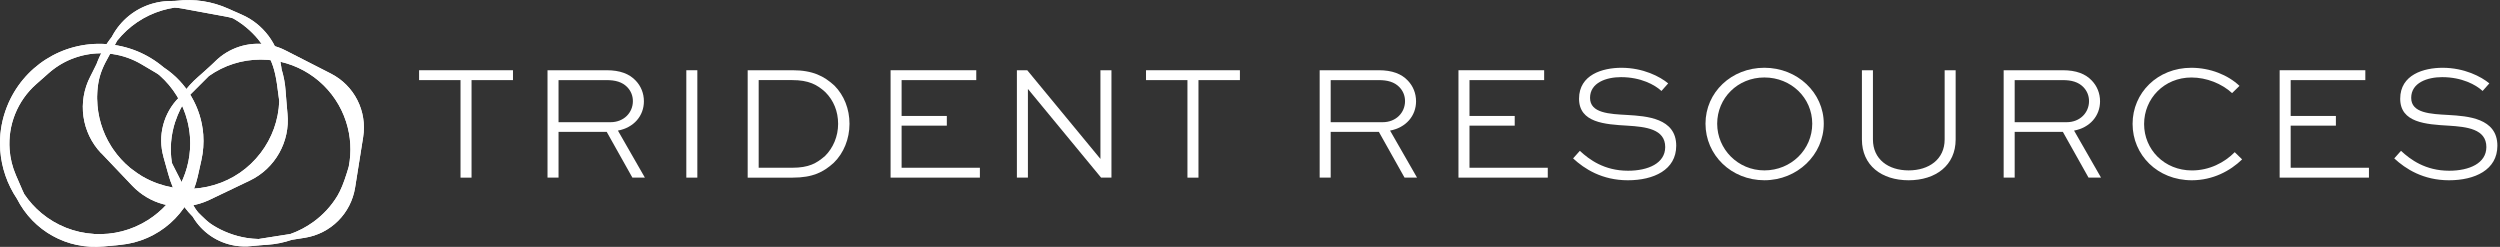
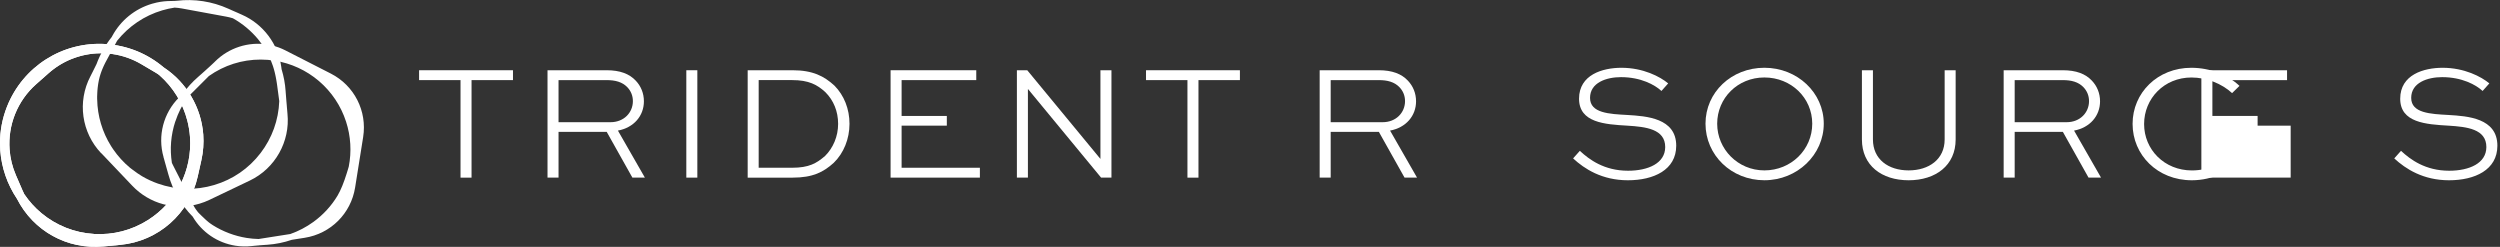
<svg xmlns="http://www.w3.org/2000/svg" id="Layer_1" data-name="Layer 1" viewBox="0 0 1202.39 118.73">
  <rect x="0" y="0" width="1202.39" height="118.73" fill="#333333" stroke="none" />
  <defs>
    <style>
      .cls-1 {
        fill: #fff;
      }
    </style>
  </defs>
  <g>
-     <path class="cls-1" d="M48.7,73.66l14.88,15.64c8.36,8.8,20.78,12.12,32.41,8.65,1.61-.47,3.19-1.09,4.71-1.81l19.47-9.31c12.16-5.82,19.44-18.74,18.09-32.13-.02-.28-.04-.56-.07-.82-.02-.28-.04-.56-.07-.81v-.08c-.02-.25-.04-.5-.07-.73,0-.15-.03-.3-.04-.43-.02-.24-.04-.48-.06-.72v-.08c-.02-.27-.05-.55-.07-.8-.02-.27-.04-.55-.07-.79-.02-.27-.04-.54-.07-.79-.02-.27-.04-.53-.06-.78-.02-.26-.04-.53-.06-.77-.02-.26-.04-.52-.06-.76l-.09-1.15c-.02-.24-.04-.49-.06-.72,0-.21-.03-.42-.04-.6-.24-3.6-.9-7.16-1.95-10.6l-.13-1.01c-1.47-11.06-8.73-20.71-18.94-25.18-.1-.05-.21-.09-.31-.14l-.09-.04c-.1-.05-.21-.1-.32-.14l-.07-.03c-.1-.05-.2-.09-.3-.13l-.1-.05c-.1-.05-.21-.09-.32-.14l-.08-.04c-.1-.05-.2-.09-.31-.14l-.09-.04c-.1-.05-.2-.09-.3-.13l-.1-.04c-.1-.05-.2-.09-.31-.14l-.09-.04c-.09-.04-.18-.08-.28-.12l-.13-.06c-.09-.04-.18-.08-.27-.12l-.14-.05c-.09-.04-.18-.09-.27-.12l-.13-.06c-.24-.11-.48-.22-.71-.31l-.05-.02c-.19-.09-.38-.18-.57-.26l-.13-.06c-.09-.04-.19-.08-.27-.12l-.11-.05c-.1-.04-.2-.09-.3-.13l-.4-.18c-7.78-3.5-16.36-4.82-24.79-3.81l-.76.06c-.19,0-.38.02-.55.02l-1.33.03c-2.37,0-4.72.24-7.03.75-.76.17-1.51.36-2.25.58-8.22,2.45-15.01,7.95-19.09,15.49l-.29.54c-3.1,3.91-5.55,8.27-7.27,12.95l-.04.08c-.07.13-.13.26-.18.36-.13.26-.25.51-.36.74-.13.24-.24.48-.35.7-.14.26-.27.52-.38.76-.14.27-.28.55-.39.8-.15.27-.29.56-.41.81-.15.29-.29.57-.42.83-.15.29-.3.59-.43.85-6.36,12.17-4.27,27.04,5.19,36.99l.03-.05ZM46.72,47.74v-.29c0-.38,0-.77,0-1.14l.02-.4c0-.2,0-.39.02-.58,0-.24.03-.47.03-.68v-.15c.02-.17.03-.32.04-.47v-.27c.03-.12.03-.24.04-.34l.02-.27c.02-.25.03-.5.07-.76.05-.49.11-.99.18-1.47.03-.19.06-.38.09-.58l.09-.54c.07-.39.15-.78.22-1.16.08-.35.16-.72.25-1.07.06-.22.11-.44.17-.65.09-.33.19-.66.29-.98.1-.31.2-.62.31-.94.07-.2.14-.4.21-.59.11-.29.22-.58.33-.86.1-.25.21-.5.31-.74.1-.22.2-.45.29-.67.1-.22.21-.46.31-.68l.63-1.29,5.7-10.58c5.6-7,13.11-12.06,21.7-14.61,1.91-.57,3.92-1.01,5.95-1.32,1.19.07,2.36.21,3.5.42l21.23,3.91c1.11.2,2.22.47,3.29.8,4.61,2.58,8.67,5.96,12.07,10.02.52.63,1.03,1.31,1.53,2.01.4.58.78,1.16,1.12,1.71.31.51.61,1.03.89,1.55l.06.09c.09.19.19.37.28.56l.18.31c.05.12.11.23.16.35l.1.17c.03.06.07.11.11.17l.04.09c.03.08.07.15.11.24l.04.1.07.09c.05.07.09.14.15.22l.14.36.08.11c.05.08.11.16.16.25l.11.32.08.12c.06.09.12.18.18.28l.09.27.1.14c.05.08.12.19.19.33l.07.21.1.15s.03.05.05.08c.34.78.68,1.69,1.01,2.7.16.5.31,1.02.47,1.55.12.44.24.9.36,1.36.1.41.2.83.29,1.25.08.4.17.8.25,1.2.07.38.14.77.21,1.15.06.37.13.75.19,1.12l.17,1.08,1.09,8.13c-.34,9.11-3.45,17.75-8.99,24.99-5.66,7.4-13.37,12.71-22.3,15.36-8.93,2.66-18.28,2.42-27.07-.68-2.67-.94-5.25-2.14-7.66-3.56-.74-.45-1.46-.92-2.14-1.38-.88-.61-1.79-1.27-2.68-1.95-.36-.27-.7-.53-.99-.76-3.05-2.54-5.75-5.51-8.02-8.81-.31-.44-.61-.9-.92-1.39l-.08-.12c-4.26-6.77-6.59-14.57-6.72-22.56l-.02-.03Z" />
    <path class="cls-1" d="M49.84,118.53l7.99-.76c18.3-1.74,33.28-14.96,37.28-32.91l1.75-7.84c.9-4.03,1.2-8.15.91-12.26-.95-13.08-8.07-25.16-19.04-32.34-7.92-6.71-17.58-10.59-27.93-11.24-20.74-1.29-39.81,10.82-47.45,30.15C1.12,56.97,0,62.85,0,68.84,0,70,.04,71.18.13,72.35c.6,8.27,3.37,16.3,8,23.2,7.92,15.61,24.28,24.62,41.71,22.97h0ZM45.11,112.51c-9.26-.58-17.94-4.01-25.09-9.92-3.19-2.63-6-5.74-8.36-9.24-.32-.65-.58-1.21-.82-1.75l-3.19-7.36c-1.71-3.95-2.74-8.12-3.04-12.4-.42-5.77.5-11.66,2.67-17.03,2.2-5.47,5.7-10.43,10.13-14.33l6.02-5.32c.37-.32.74-.64,1.12-.95l.06-.05c.34-.28.69-.55,1.04-.81l.21-.16c.3-.22.61-.44.91-.66l.36-.26c.26-.18.52-.35.81-.54.17-.1.33-.21.49-.31.21-.13.43-.27.67-.41l.05-.03c.2-.12.4-.24.6-.35.17-.09.33-.18.5-.28l.06-.03c.26-.14.52-.29.79-.43.11-.06.22-.12.34-.17l.1-.05c.29-.14.57-.28.85-.42l.41-.19c.28-.13.57-.25.85-.37l.44-.18c.28-.12.57-.22.84-.33l.16-.06c.12-.05.24-.09.36-.13.27-.1.52-.18.78-.28l.14-.05c.17-.06.33-.12.5-.17.2-.06.39-.13.59-.18l.16-.05c.22-.07.45-.13.67-.2.16-.05.31-.09.46-.13l.16-.04c.26-.07.52-.13.78-.2l.07-.02c.13-.03.25-.06.39-.09l.14-.03c.26-.06.51-.11.77-.16l.65-.13c.25-.05.5-.09.74-.13l.69-.11c.24-.03.49-.07.73-.1l.74-.09c.24-.02.47-.05.71-.07l.79-.06c.23-.01.46-.02.67-.03l.87-.03c.21,0,.43-.01.65-.02h1.02c.18,0,.36,0,.54.01l.43.02c.2,0,.4.02.61.03l.41.02c.23.02.46.03.74.06h.18c.13.02.26.03.42.05.42.04.83.09,1.25.15l.15.02c4.94.7,9.65,2.36,14,4.93l6.91,4.08,1.12.72.13.1.52.41c6.56,5.79,11.19,13.34,13.37,21.83.65,2.53,1.08,5.14,1.27,7.74,1.16,16.04-6.55,31.37-20.14,40-7.84,4.98-16.87,7.31-26.14,6.73h.02Z" />
-     <path class="cls-1" d="M78.62,75.51c.04.13.07.25.11.38l.04.12c.04.15.08.31.13.46l.02.08c.04.14.08.29.12.44l.03.1c.04.15.08.3.12.45l.03.09c.04.15.08.29.12.44l.03.1c.04.15.08.3.12.44l.03.1c.04.16.09.31.13.47l.04.11c.08.31.17.62.25.92l.04.14c.04.14.07.27.11.4l.04.13c.04.14.08.29.11.41l.03.1c.04.15.08.31.13.44l.02.1c.04.15.08.31.13.44l.02.07c.04.16.09.32.13.47l.02.08c.04.16.09.31.13.46l.03.08c.04.15.08.3.12.44,2.09,7.63,6.12,14.61,11.67,20.21,4.42,7.52,11.9,12.62,20.52,13.99,2.64.42,5.34.47,7.99.16h.13c.09-.02.18-.03.25-.04h.1c.1-.02.2-.03.28-.04l.38-.04c.11-.01.23-.02.33-.03h.05c.09-.01.19-.02.28-.03h.1c.09-.02.18-.03.27-.04h.12c.16-.03.31-.04.47-.05h.16c.23-.03.45-.05.64-.07.11,0,.22-.02.32-.03.15,0,.31-.02.47-.03.13-.01.27-.02.39-.03.14,0,.28-.02.41-.03.14-.01.28-.02.42-.03.14,0,.28-.02.41-.03.14,0,.28-.02.41-.03.12,0,.23-.01.35-.02h.07c.23-.02.46-.04.68-.05,3.98-.28,7.9-1.08,11.66-2.37l6.23-.98c12.51-1.97,22.25-11.69,24.24-24.2l3.86-24.23c1.99-12.51-4.25-24.77-15.52-30.53l-21.86-11.16c-2.1-1.08-4.31-1.88-6.6-2.42-.68-.16-1.37-.3-2.07-.41-9.18-1.46-18.59,1.59-25.17,8.16l-.34.34c-.11.1-.29.27-.51.48-.15.14-.33.31-.53.5-.16.15-.34.32-.54.5-.17.15-.35.32-.54.5-.17.16-.36.32-.54.49-.17.15-.35.31-.52.47-.18.17-.38.34-.56.51-.15.14-.31.28-.46.42-.2.18-.41.36-.61.55-.17.14-.33.3-.5.44-.16.15-.33.29-.49.44-.16.14-.33.29-.48.43-.21.18-.43.37-.63.55-.16.14-.32.29-.48.42-.17.15-.34.3-.49.44-2.72,2.36-5.16,5.04-7.25,7.96l-1.9,1.89c-7.48,7.47-10.33,18.43-7.43,28.6h-.02ZM84.33,58.44c1.35-4.13,3.29-8.01,5.79-11.54l10.34-10.33c7.34-5.19,15.96-7.93,24.95-7.92,2.26,0,4.54.18,6.77.54,7.81,1.24,15.13,4.62,21.17,9.75,6.09,5.19,10.62,11.95,13.09,19.57,2.27,6.99,2.71,14.47,1.3,21.62l-.4,1.35c-.21.67-.43,1.41-.67,2.17-.3.92-.63,1.9-.97,2.9-.36,1.01-.73,1.98-1.08,2.85-.37.89-.75,1.74-1.12,2.52-.37.75-.77,1.5-1.16,2.18-2.98,4.96-6.9,9.21-11.62,12.64-3.42,2.47-7.15,4.43-11.09,5.81l-15.27,2.4c-1.93-.05-3.88-.22-5.78-.53-5.71-.91-11.33-3.04-16.24-6.13-.41-.27-.81-.54-1.19-.81-.26-.19-.52-.39-.76-.57-.42-.34-.8-.66-1.16-.98l-.13-.12c-.17-.15-.34-.31-.51-.47l-.17-.16c-.06-.06-.68-.65-.68-.65,0,0-.43-.4-.46-.43,0,0-.35-.34-.39-.37l-.64-.64-.37-.36s-.37-.36-.37-.36h0c-.22-.25-.46-.54-.71-.86-.17-.22-.34-.46-.52-.71-.13-.19-.26-.39-.4-.59-.11-.18-.23-.37-.34-.55l-.58-1.03-9.77-19.21c-.16-.32-.34-.68-.52-1.09-1.04-6.7-.49-13.39,1.63-19.9h.03Z" />
  </g>
  <path class="cls-1" d="M48.7,73.66l14.88,15.64c8.36,8.8,20.78,12.12,32.41,8.65,1.61-.47,3.19-1.09,4.71-1.81l19.47-9.31c12.16-5.82,19.44-18.74,18.09-32.13-.02-.28-.04-.56-.07-.82-.02-.28-.04-.56-.07-.81v-.08c-.02-.25-.04-.5-.07-.73,0-.15-.03-.3-.04-.43-.02-.24-.04-.48-.06-.72v-.08c-.02-.27-.05-.55-.07-.8-.02-.27-.04-.55-.07-.79-.02-.27-.04-.54-.07-.79-.02-.27-.04-.53-.06-.78-.02-.26-.04-.53-.06-.77-.02-.26-.04-.52-.06-.76l-.09-1.15c-.02-.24-.04-.49-.06-.72,0-.21-.03-.42-.04-.6-.24-3.6-.9-7.16-1.95-10.6l-.13-1.01c-1.47-11.06-8.73-20.71-18.94-25.18-.1-.05-.21-.09-.31-.14l-.09-.04c-.1-.05-.21-.1-.32-.14l-.07-.03c-.1-.05-.2-.09-.3-.13l-.1-.05c-.1-.05-.21-.09-.32-.14l-.08-.04c-.1-.05-.2-.09-.31-.14l-.09-.04c-.1-.05-.2-.09-.3-.13l-.1-.04c-.1-.05-.2-.09-.31-.14l-.09-.04c-.09-.04-.18-.08-.28-.12l-.13-.06c-.09-.04-.18-.08-.27-.12l-.14-.05c-.09-.04-.18-.09-.27-.12l-.13-.06c-.24-.11-.48-.22-.71-.31l-.05-.02c-.19-.09-.38-.18-.57-.26l-.13-.06c-.09-.04-.19-.08-.27-.12l-.11-.05c-.1-.04-.2-.09-.3-.13l-.4-.18c-7.78-3.5-16.36-4.82-24.79-3.81l-.76.06c-.19,0-.38.02-.55.02l-1.33.03c-2.37,0-4.72.24-7.03.75-.76.17-1.51.36-2.25.58-8.22,2.45-15.01,7.95-19.09,15.49l-.29.54c-3.1,3.91-5.55,8.27-7.27,12.95l-.04.08c-.07.13-.13.26-.18.36-.13.26-.25.51-.36.74-.13.24-.24.48-.35.7-.14.26-.27.52-.38.76-.14.27-.28.55-.39.8-.15.27-.29.56-.41.81-.15.29-.29.57-.42.83-.15.29-.3.59-.43.85-6.36,12.17-4.27,27.04,5.19,36.99l.03-.05ZM46.72,47.74v-.29c0-.38,0-.77,0-1.14l.02-.4c0-.2,0-.39.02-.58,0-.24.03-.47.03-.68v-.15c.02-.17.03-.32.04-.47v-.27c.03-.12.03-.24.04-.34l.02-.27c.02-.25.03-.5.07-.76.05-.49.11-.99.18-1.47.03-.19.06-.38.09-.58l.09-.54c.07-.39.15-.78.22-1.16.08-.35.16-.72.25-1.07.06-.22.11-.44.17-.65.09-.33.19-.66.29-.98.1-.31.2-.62.31-.94.07-.2.14-.4.21-.59.11-.29.22-.58.33-.86.1-.25.21-.5.31-.74.1-.22.2-.45.29-.67.1-.22.21-.46.31-.68l.63-1.29,5.7-10.58c5.6-7,13.11-12.06,21.7-14.61,1.91-.57,3.92-1.01,5.95-1.32,1.19.07,2.36.21,3.5.42l21.23,3.91c1.11.2,2.22.47,3.29.8,4.61,2.58,8.67,5.96,12.07,10.02.52.63,1.03,1.31,1.53,2.01.4.58.78,1.16,1.12,1.71.31.51.61,1.03.89,1.55l.06.09c.09.19.19.37.28.56l.18.31c.05.12.11.23.16.35l.1.17c.03.06.07.11.11.17l.04.09c.03.08.07.15.11.24l.04.1.07.09c.05.07.09.14.15.22l.14.36.08.11c.05.08.11.16.16.25l.11.32.08.12c.06.09.12.18.18.28l.09.27.1.14c.05.08.12.19.19.33l.07.21.1.15s.03.05.05.08c.34.78.68,1.69,1.01,2.7.16.5.31,1.02.47,1.55.12.44.24.9.36,1.36.1.41.2.83.29,1.25.08.4.17.8.25,1.2.07.38.14.77.21,1.15.06.37.13.75.19,1.12l.17,1.08,1.09,8.13c-.34,9.11-3.45,17.75-8.99,24.99-5.66,7.4-13.37,12.71-22.3,15.36-8.93,2.66-18.28,2.42-27.07-.68-2.67-.94-5.25-2.14-7.66-3.56-.74-.45-1.46-.92-2.14-1.38-.88-.61-1.79-1.27-2.68-1.95-.36-.27-.7-.53-.99-.76-3.05-2.54-5.75-5.51-8.02-8.81-.31-.44-.61-.9-.92-1.39l-.08-.12c-4.26-6.77-6.59-14.57-6.72-22.56l-.02-.03Z" />
  <path class="cls-1" d="M49.84,118.53l7.99-.76c18.3-1.74,33.28-14.96,37.28-32.91l1.75-7.84c.9-4.03,1.2-8.15.91-12.26-.95-13.08-8.07-25.16-19.04-32.34-7.92-6.71-17.58-10.59-27.93-11.24-20.74-1.29-39.81,10.82-47.45,30.15C1.12,56.97,0,62.85,0,68.84,0,70,.04,71.18.13,72.35c.6,8.27,3.37,16.3,8,23.2,7.92,15.61,24.28,24.62,41.71,22.97h0ZM45.11,112.51c-9.26-.58-17.94-4.01-25.09-9.92-3.19-2.63-6-5.74-8.36-9.24-.32-.65-.58-1.21-.82-1.75l-3.19-7.36c-1.71-3.95-2.74-8.12-3.04-12.4-.42-5.77.5-11.66,2.67-17.03,2.2-5.47,5.7-10.43,10.13-14.33l6.02-5.32c.37-.32.74-.64,1.12-.95l.06-.05c.34-.28.69-.55,1.04-.81l.21-.16c.3-.22.61-.44.91-.66l.36-.26c.26-.18.52-.35.81-.54.17-.1.33-.21.49-.31.21-.13.43-.27.67-.41l.05-.03c.2-.12.4-.24.6-.35.17-.09.33-.18.5-.28l.06-.03c.26-.14.52-.29.79-.43.11-.06.22-.12.34-.17l.1-.05c.29-.14.57-.28.85-.42l.41-.19c.28-.13.57-.25.85-.37l.44-.18c.28-.12.57-.22.84-.33l.16-.06c.12-.05.24-.09.36-.13.27-.1.52-.18.78-.28l.14-.05c.17-.06.33-.12.5-.17.2-.06.39-.13.59-.18l.16-.05c.22-.07.45-.13.67-.2.16-.05.31-.09.46-.13l.16-.04c.26-.07.52-.13.78-.2l.07-.02c.13-.03.25-.06.39-.09l.14-.03c.26-.06.51-.11.77-.16l.65-.13c.25-.05.5-.09.74-.13l.69-.11c.24-.03.49-.07.73-.1l.74-.09c.24-.02.47-.05.71-.07l.79-.06c.23-.01.46-.02.67-.03l.87-.03c.21,0,.43-.01.65-.02h1.02c.18,0,.36,0,.54.01l.43.02c.2,0,.4.02.61.03l.41.02c.23.02.46.03.74.06h.18c.13.02.26.03.42.05.42.04.83.09,1.25.15l.15.02c4.94.7,9.65,2.36,14,4.93l6.91,4.08,1.12.72.13.1.52.41c6.56,5.79,11.19,13.34,13.37,21.83.65,2.53,1.08,5.14,1.27,7.74,1.16,16.04-6.55,31.37-20.14,40-7.84,4.98-16.87,7.31-26.14,6.73h.02Z" />
  <path class="cls-1" d="M78.62,75.51c.04.13.07.25.11.38l.04.12c.04.15.08.31.13.46l.02.08c.04.14.08.29.12.44l.03.1c.04.15.08.3.12.45l.03.09c.04.15.08.29.12.44l.03.1c.04.15.08.3.12.44l.03.1c.04.16.09.31.13.47l.04.11c.08.31.17.62.25.92l.04.14c.04.14.07.27.11.4l.04.13c.04.14.08.29.11.41l.03.1c.04.15.08.31.13.44l.02.1c.04.15.08.31.13.44l.02.07c.04.16.09.32.13.47l.02.08c.04.16.09.31.13.46l.03.08c.04.15.08.3.12.44,2.09,7.63,6.12,14.61,11.67,20.21,4.42,7.52,11.9,12.62,20.52,13.99,2.64.42,5.34.47,7.99.16h.13c.09-.02.18-.03.25-.04h.1c.1-.02.2-.03.28-.04l.38-.04c.11-.01.23-.02.33-.03h.05c.09-.01.19-.02.28-.03h.1c.09-.02.18-.03.27-.04h.12c.16-.03.31-.04.47-.05h.16c.23-.03.45-.05.64-.07.11,0,.22-.02.32-.03.15,0,.31-.02.47-.03.13-.01.27-.02.39-.03.14,0,.28-.02.41-.03.14-.01.28-.02.42-.03.14,0,.28-.02.41-.03.14,0,.28-.02.41-.03.12,0,.23-.01.35-.02h.07c.23-.02.46-.04.68-.05,3.98-.28,7.9-1.08,11.66-2.37l6.23-.98c12.51-1.97,22.25-11.69,24.24-24.2l3.86-24.23c1.99-12.51-4.25-24.77-15.52-30.53l-21.86-11.16c-2.1-1.08-4.31-1.88-6.6-2.42-.68-.16-1.37-.3-2.07-.41-9.18-1.46-18.59,1.59-25.17,8.16l-.34.34c-.11.1-.29.27-.51.48-.15.14-.33.31-.53.5-.16.15-.34.32-.54.5-.17.15-.35.32-.54.5-.17.16-.36.32-.54.49-.17.15-.35.31-.52.47-.18.17-.38.34-.56.51-.15.14-.31.28-.46.42-.2.18-.41.36-.61.55-.17.14-.33.3-.5.44-.16.15-.33.29-.49.44-.16.14-.33.29-.48.43-.21.18-.43.37-.63.55-.16.14-.32.29-.48.42-.17.15-.34.3-.49.44-2.72,2.36-5.16,5.04-7.25,7.96l-1.9,1.89c-7.48,7.47-10.33,18.43-7.43,28.6h-.02ZM84.33,58.44c1.35-4.13,3.29-8.01,5.79-11.54l10.34-10.33c7.34-5.19,15.96-7.93,24.95-7.92,2.26,0,4.54.18,6.77.54,7.81,1.24,15.13,4.62,21.17,9.75,6.09,5.19,10.62,11.95,13.09,19.57,2.27,6.99,2.71,14.47,1.3,21.62l-.4,1.35c-.21.67-.43,1.41-.67,2.17-.3.92-.63,1.9-.97,2.9-.36,1.01-.73,1.98-1.08,2.85-.37.89-.75,1.74-1.12,2.52-.37.75-.77,1.5-1.16,2.18-2.98,4.96-6.9,9.21-11.62,12.64-3.42,2.47-7.15,4.43-11.09,5.81l-15.27,2.4c-1.93-.05-3.88-.22-5.78-.53-5.71-.91-11.33-3.04-16.24-6.13-.41-.27-.81-.54-1.19-.81-.26-.19-.52-.39-.76-.57-.42-.34-.8-.66-1.16-.98l-.13-.12c-.17-.15-.34-.31-.51-.47l-.17-.16c-.06-.06-.68-.65-.68-.65,0,0-.43-.4-.46-.43,0,0-.35-.34-.39-.37l-.64-.64-.37-.36s-.37-.36-.37-.36h0c-.22-.25-.46-.54-.71-.86-.17-.22-.34-.46-.52-.71-.13-.19-.26-.39-.4-.59-.11-.18-.23-.37-.34-.55l-.58-1.03-9.77-19.21c-.16-.32-.34-.68-.52-1.09-1.04-6.7-.49-13.39,1.63-19.9h.03Z" />
  <g>
    <path class="cls-1" d="M201.55,33.78h45.17v4.75h-19.93v46.91h-5.3v-46.91h-19.93v-4.75Z" />
    <path class="cls-1" d="M263.33,85.43v-51.65h28.4c6.49,0,11,1.74,14.08,5.06,2.45,2.61,3.88,6.01,3.88,9.89,0,6.96-4.83,12.66-12.5,14.08l12.97,22.62h-6.01l-12.34-21.99h-23.18v21.99h-5.3ZM268.63,38.52v20.25h25c6.49,0,10.76-4.67,10.76-10.12,0-2.61-.95-4.9-2.69-6.72-2.45-2.53-5.77-3.4-9.97-3.4h-23.1Z" />
    <path class="cls-1" d="M330.09,85.43v-51.65h5.3v51.65h-5.3Z" />
    <path class="cls-1" d="M359.6,85.43v-51.65h21.52c9.81,0,15.27,2.85,20.25,7.44,4.59,4.67,7.2,11.15,7.2,18.35s-2.77,14.08-7.59,18.75c-4.9,4.43-9.97,7.12-19.85,7.12h-21.52ZM380.95,80.68c8.15,0,11.79-2.14,15.9-5.7,3.88-3.88,6.25-9.41,6.25-15.42s-2.21-11.31-6.09-15.19c-3.96-3.64-7.99-5.85-16.06-5.85h-16.06v42.16h16.06Z" />
    <path class="cls-1" d="M455.38,60.43h-21.75v20.25h37.65v4.75h-42.95v-51.65h41.21v4.75h-35.91v17.24h21.75v4.67Z" />
    <path class="cls-1" d="M534.56,33.78v51.65h-4.98l-35.12-42.56h-.08v42.56h-5.3v-51.65h4.98l35.12,42.56h.08v-42.56h5.3Z" />
    <path class="cls-1" d="M551.17,33.78h45.17v4.75h-19.93v46.91h-5.3v-46.91h-19.93v-4.75Z" />
    <path class="cls-1" d="M634.7,85.43v-51.65h28.4c6.49,0,11,1.74,14.08,5.06,2.45,2.61,3.88,6.01,3.88,9.89,0,6.96-4.83,12.66-12.5,14.08l12.97,22.62h-6.01l-12.34-21.99h-23.18v21.99h-5.3ZM640,38.52v20.25h25c6.49,0,10.76-4.67,10.76-10.12,0-2.61-.95-4.9-2.69-6.72-2.45-2.53-5.77-3.4-9.97-3.4h-23.1Z" />
-     <path class="cls-1" d="M728.51,60.43h-21.75v20.25h37.65v4.75h-42.95v-51.65h41.21v4.75h-35.91v17.24h21.75v4.67Z" />
    <path class="cls-1" d="M799.07,43.74c-3.16-2.93-9.89-6.64-19.46-6.64-6.96,0-14.87,2.61-14.87,9.97s9.25,7.75,18.04,8.23c8.94.55,23.41,1.42,23.41,14.79,0,11.63-10.84,16.61-23.26,16.61s-20.88-5.46-26.34-10.52l3.24-3.64c4.51,4.19,11.71,9.57,23.18,9.57,9.65,0,17.88-3.56,17.88-11.39,0-8.7-9.41-9.73-18.11-10.28-10.92-.63-23.33-1.42-23.33-12.97s11.31-14.87,20.41-14.87c10.44,0,18.59,4.27,22.46,7.51l-3.24,3.64Z" />
    <path class="cls-1" d="M848.59,32.59c15.9,0,28.56,12.02,28.56,26.89s-12.66,27.21-28.56,27.21-28.32-12.1-28.32-27.21,12.5-26.89,28.32-26.89ZM848.59,81.95c12.89,0,23.02-10.05,23.02-22.46s-10.12-22.23-23.02-22.23-22.7,9.97-22.7,22.23,9.97,22.46,22.7,22.46Z" />
    <path class="cls-1" d="M940.58,33.78v33.3c0,12.5-9.65,19.62-22.62,19.62s-22.46-7.12-22.46-19.62v-33.3h5.3v33.3c0,9.57,7.44,14.87,17.17,14.87s17.32-5.3,17.32-14.87v-33.3h5.3Z" />
    <path class="cls-1" d="M963.67,85.43v-51.65h28.4c6.49,0,11,1.74,14.08,5.06,2.45,2.61,3.88,6.01,3.88,9.89,0,6.96-4.83,12.66-12.5,14.08l12.97,22.62h-6.01l-12.34-21.99h-23.18v21.99h-5.3ZM968.97,38.52v20.25h25c6.49,0,10.76-4.67,10.76-10.12,0-2.61-.95-4.9-2.69-6.72-2.45-2.53-5.77-3.4-9.97-3.4h-23.1Z" />
    <path class="cls-1" d="M1078.37,76.65c-5.7,5.54-14.08,10.05-24.21,10.05-16.53,0-28.48-12.18-28.48-27.13s12.02-26.97,28.24-26.97c9.02,0,17.56,3.4,23.18,8.7l-3.56,3.48c-4.98-4.59-12.34-7.51-19.54-7.51-13.13,0-22.78,10.12-22.78,22.39s9.73,22.31,23.02,22.31c8.31,0,15.58-3.72,20.57-8.78l3.56,3.48Z" />
-     <path class="cls-1" d="M1123.46,60.43h-21.75v20.25h37.65v4.75h-42.95v-51.65h41.21v4.75h-35.91v17.24h21.75v4.67Z" />
+     <path class="cls-1" d="M1123.46,60.43h-21.75v20.25v4.75h-42.95v-51.65h41.21v4.75h-35.91v17.24h21.75v4.67Z" />
    <path class="cls-1" d="M1194.01,43.74c-3.16-2.93-9.89-6.64-19.46-6.64-6.96,0-14.87,2.61-14.87,9.97s9.25,7.75,18.04,8.23c8.94.55,23.41,1.42,23.41,14.79,0,11.63-10.84,16.61-23.26,16.61s-20.88-5.46-26.34-10.52l3.24-3.64c4.51,4.19,11.71,9.57,23.18,9.57,9.65,0,17.88-3.56,17.88-11.39,0-8.7-9.41-9.73-18.11-10.28-10.92-.63-23.33-1.42-23.33-12.97s11.31-14.87,20.41-14.87c10.44,0,18.59,4.27,22.46,7.51l-3.24,3.64Z" />
  </g>
</svg>